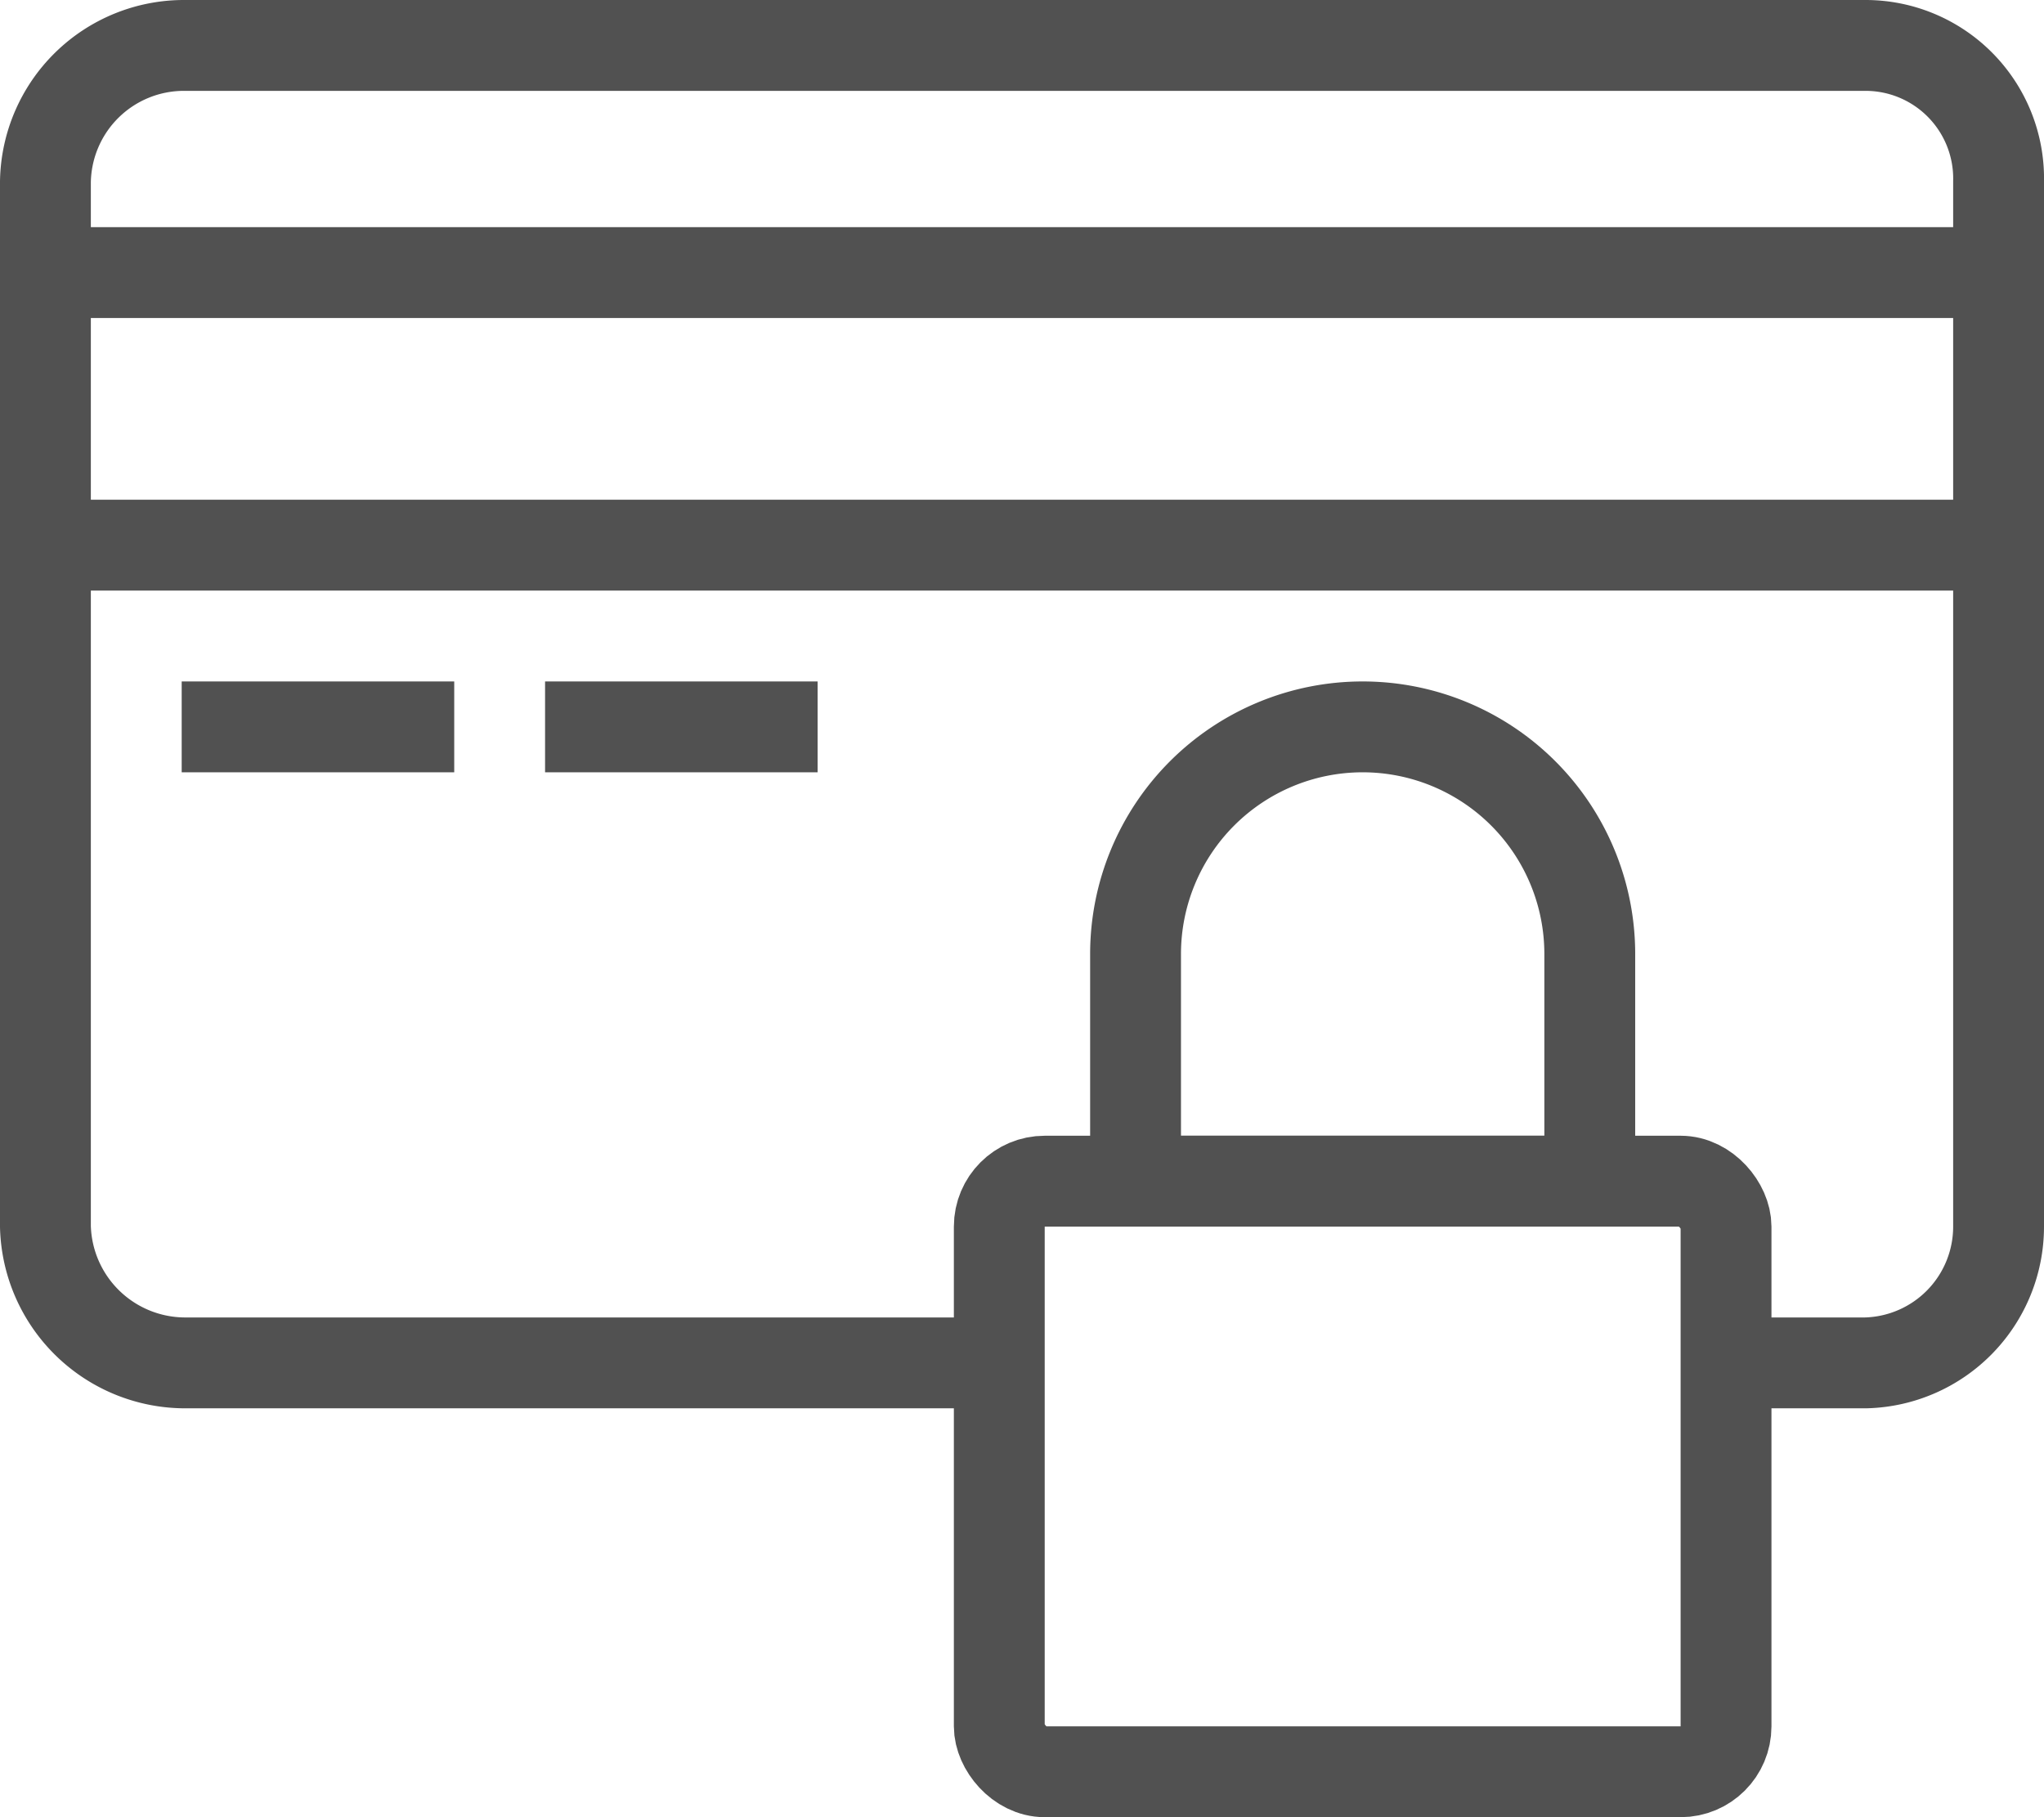
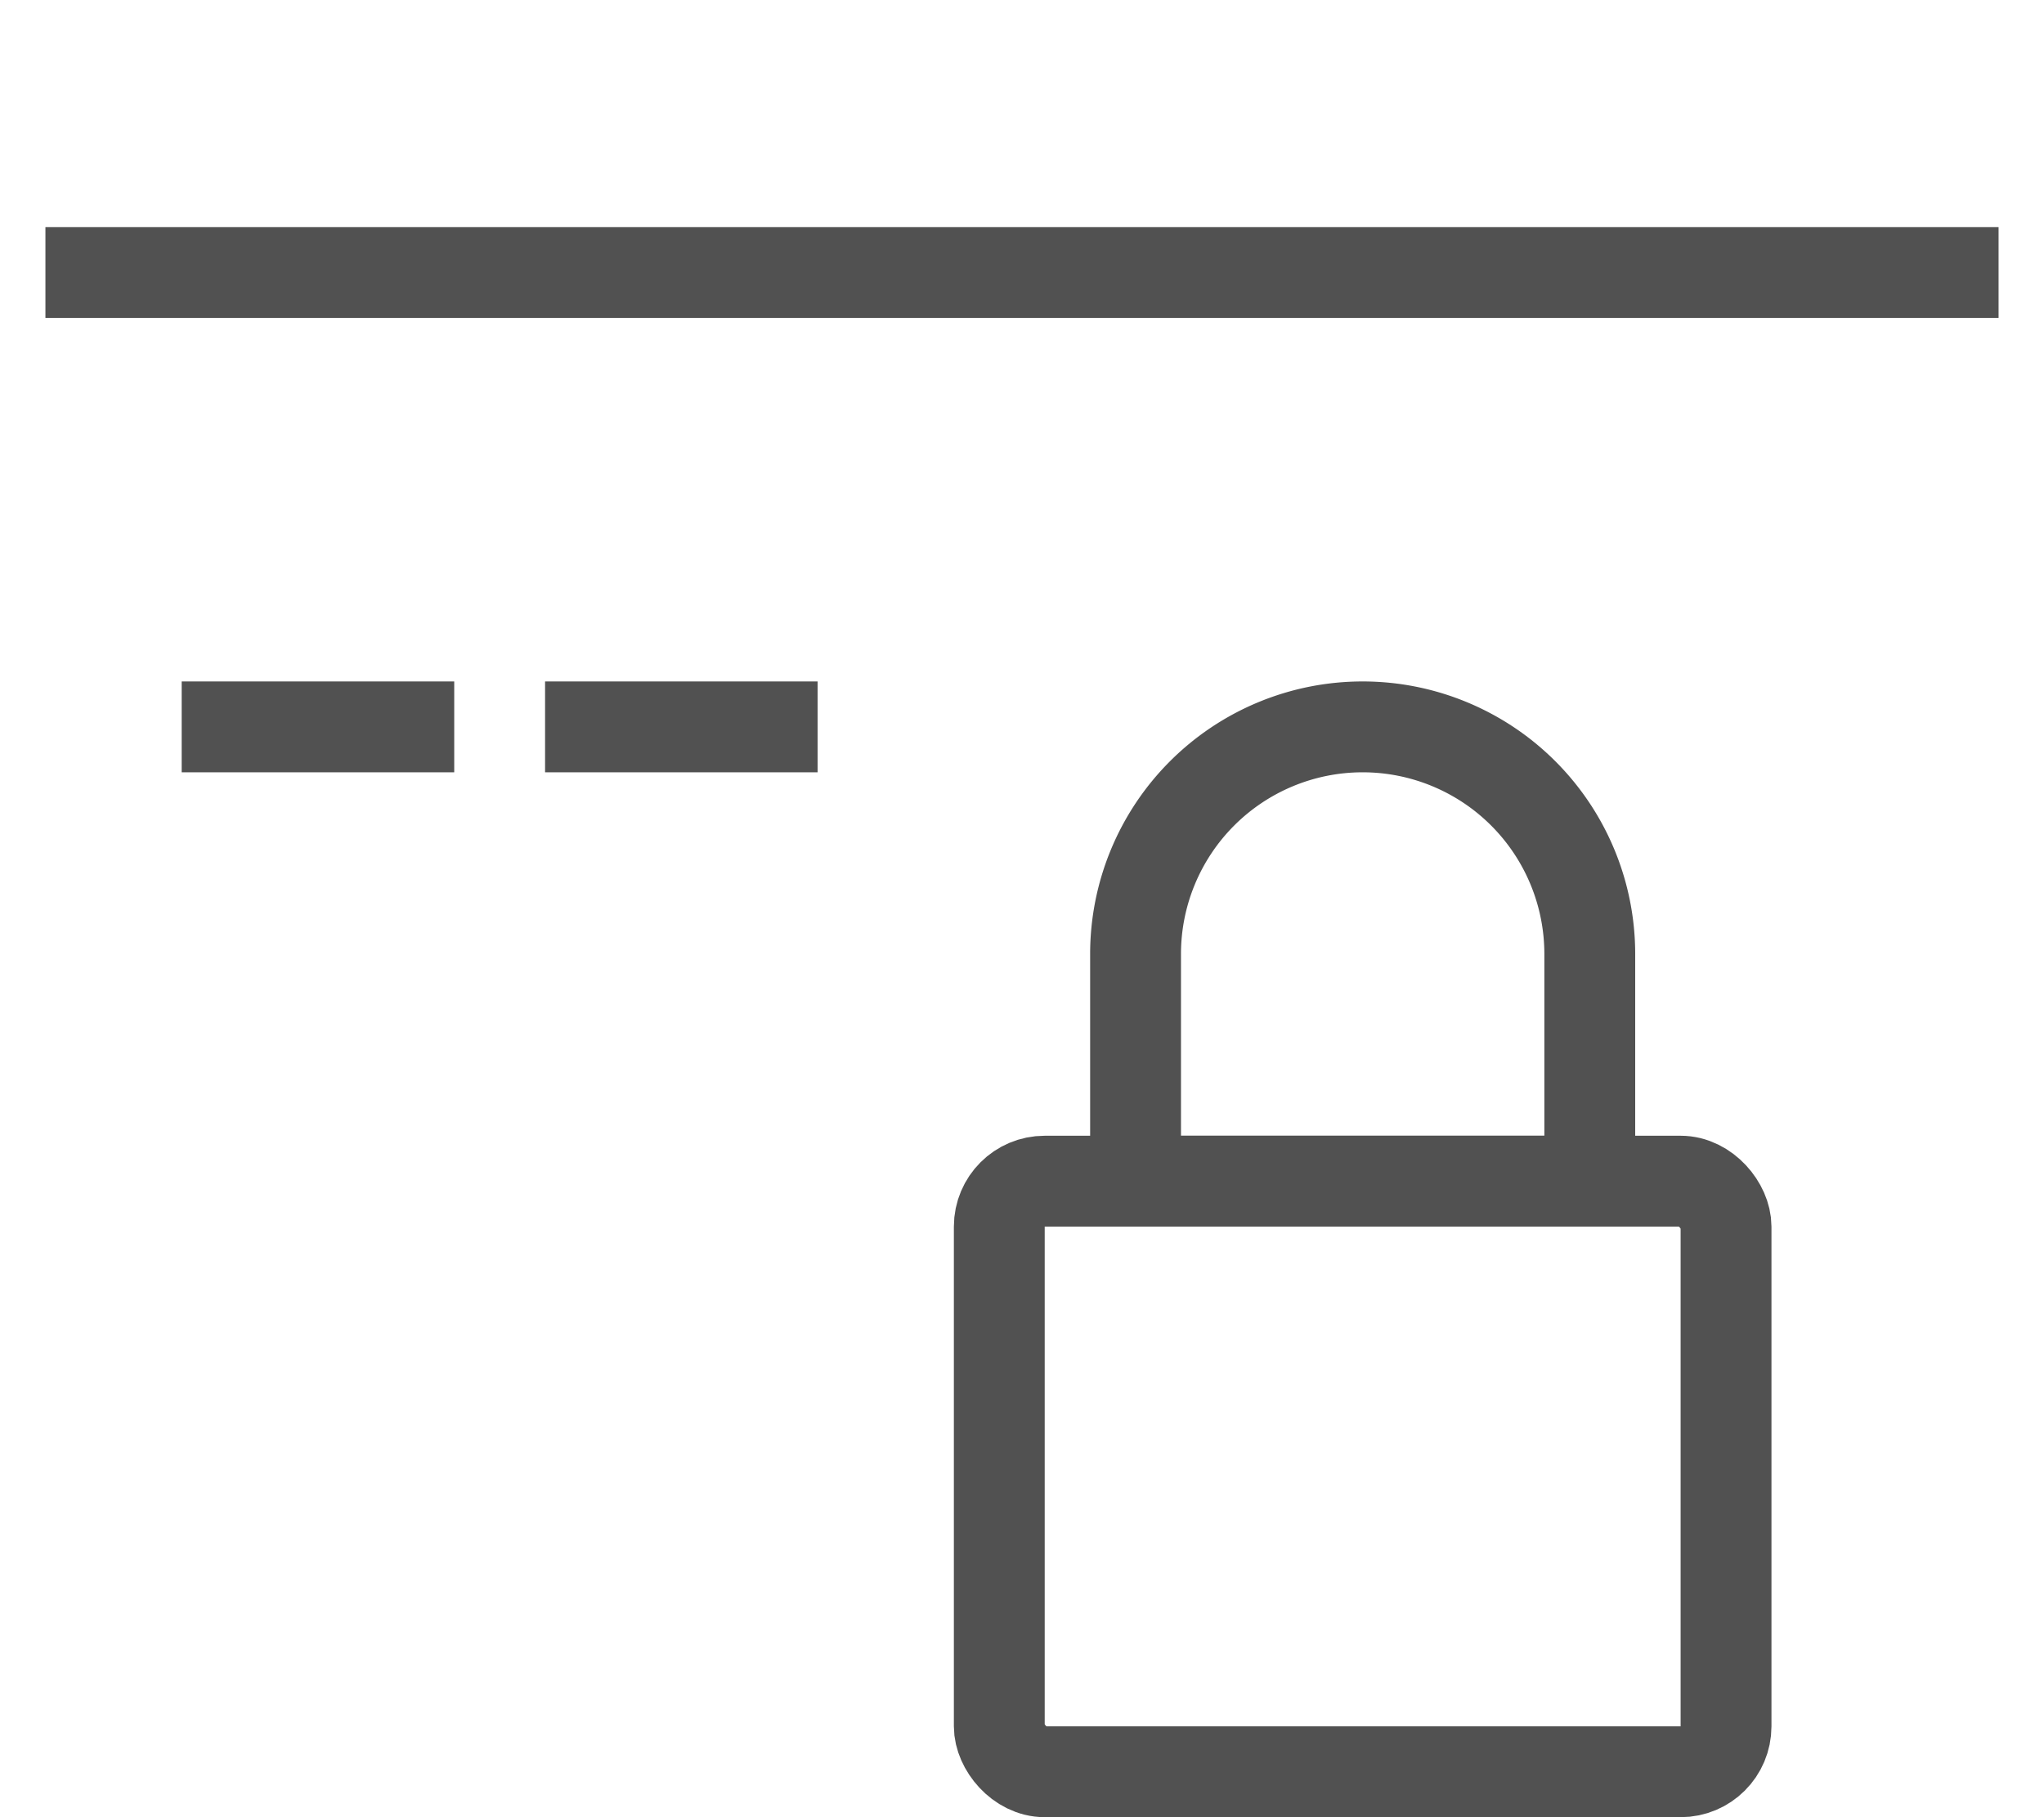
<svg xmlns="http://www.w3.org/2000/svg" id="Calque_1" data-name="Calque 1" viewBox="0 0 45 40">
  <defs>
    <style>.cls-1{fill:none;stroke:#515151;stroke-miterlimit:10;stroke-width:2px;}</style>
  </defs>
  <title>icon-secured-payment</title>
-   <path class="cls-1" d="M313,430h3.07a3,3,0,0,0,2.93-3V404a2.93,2.93,0,0,0-2.93-3h-37a3.05,3.05,0,0,0-3.07,3v23a3.08,3.08,0,0,0,3.07,3H297" transform="translate(-275 -400)" />
  <line class="cls-1" x1="1" y1="6" x2="44" y2="6" />
-   <line class="cls-1" x1="1" y1="12" x2="44" y2="12" />
  <rect class="cls-1" x="22" y="26" width="16" height="13" rx="1" ry="1" />
  <path class="cls-1" d="M300,421a5,5,0,0,1,10,0v5H300Z" transform="translate(-275 -400)" />
  <line class="cls-1" x1="4" y1="16" x2="10" y2="16" />
  <line class="cls-1" x1="12" y1="16" x2="18" y2="16" />
</svg>